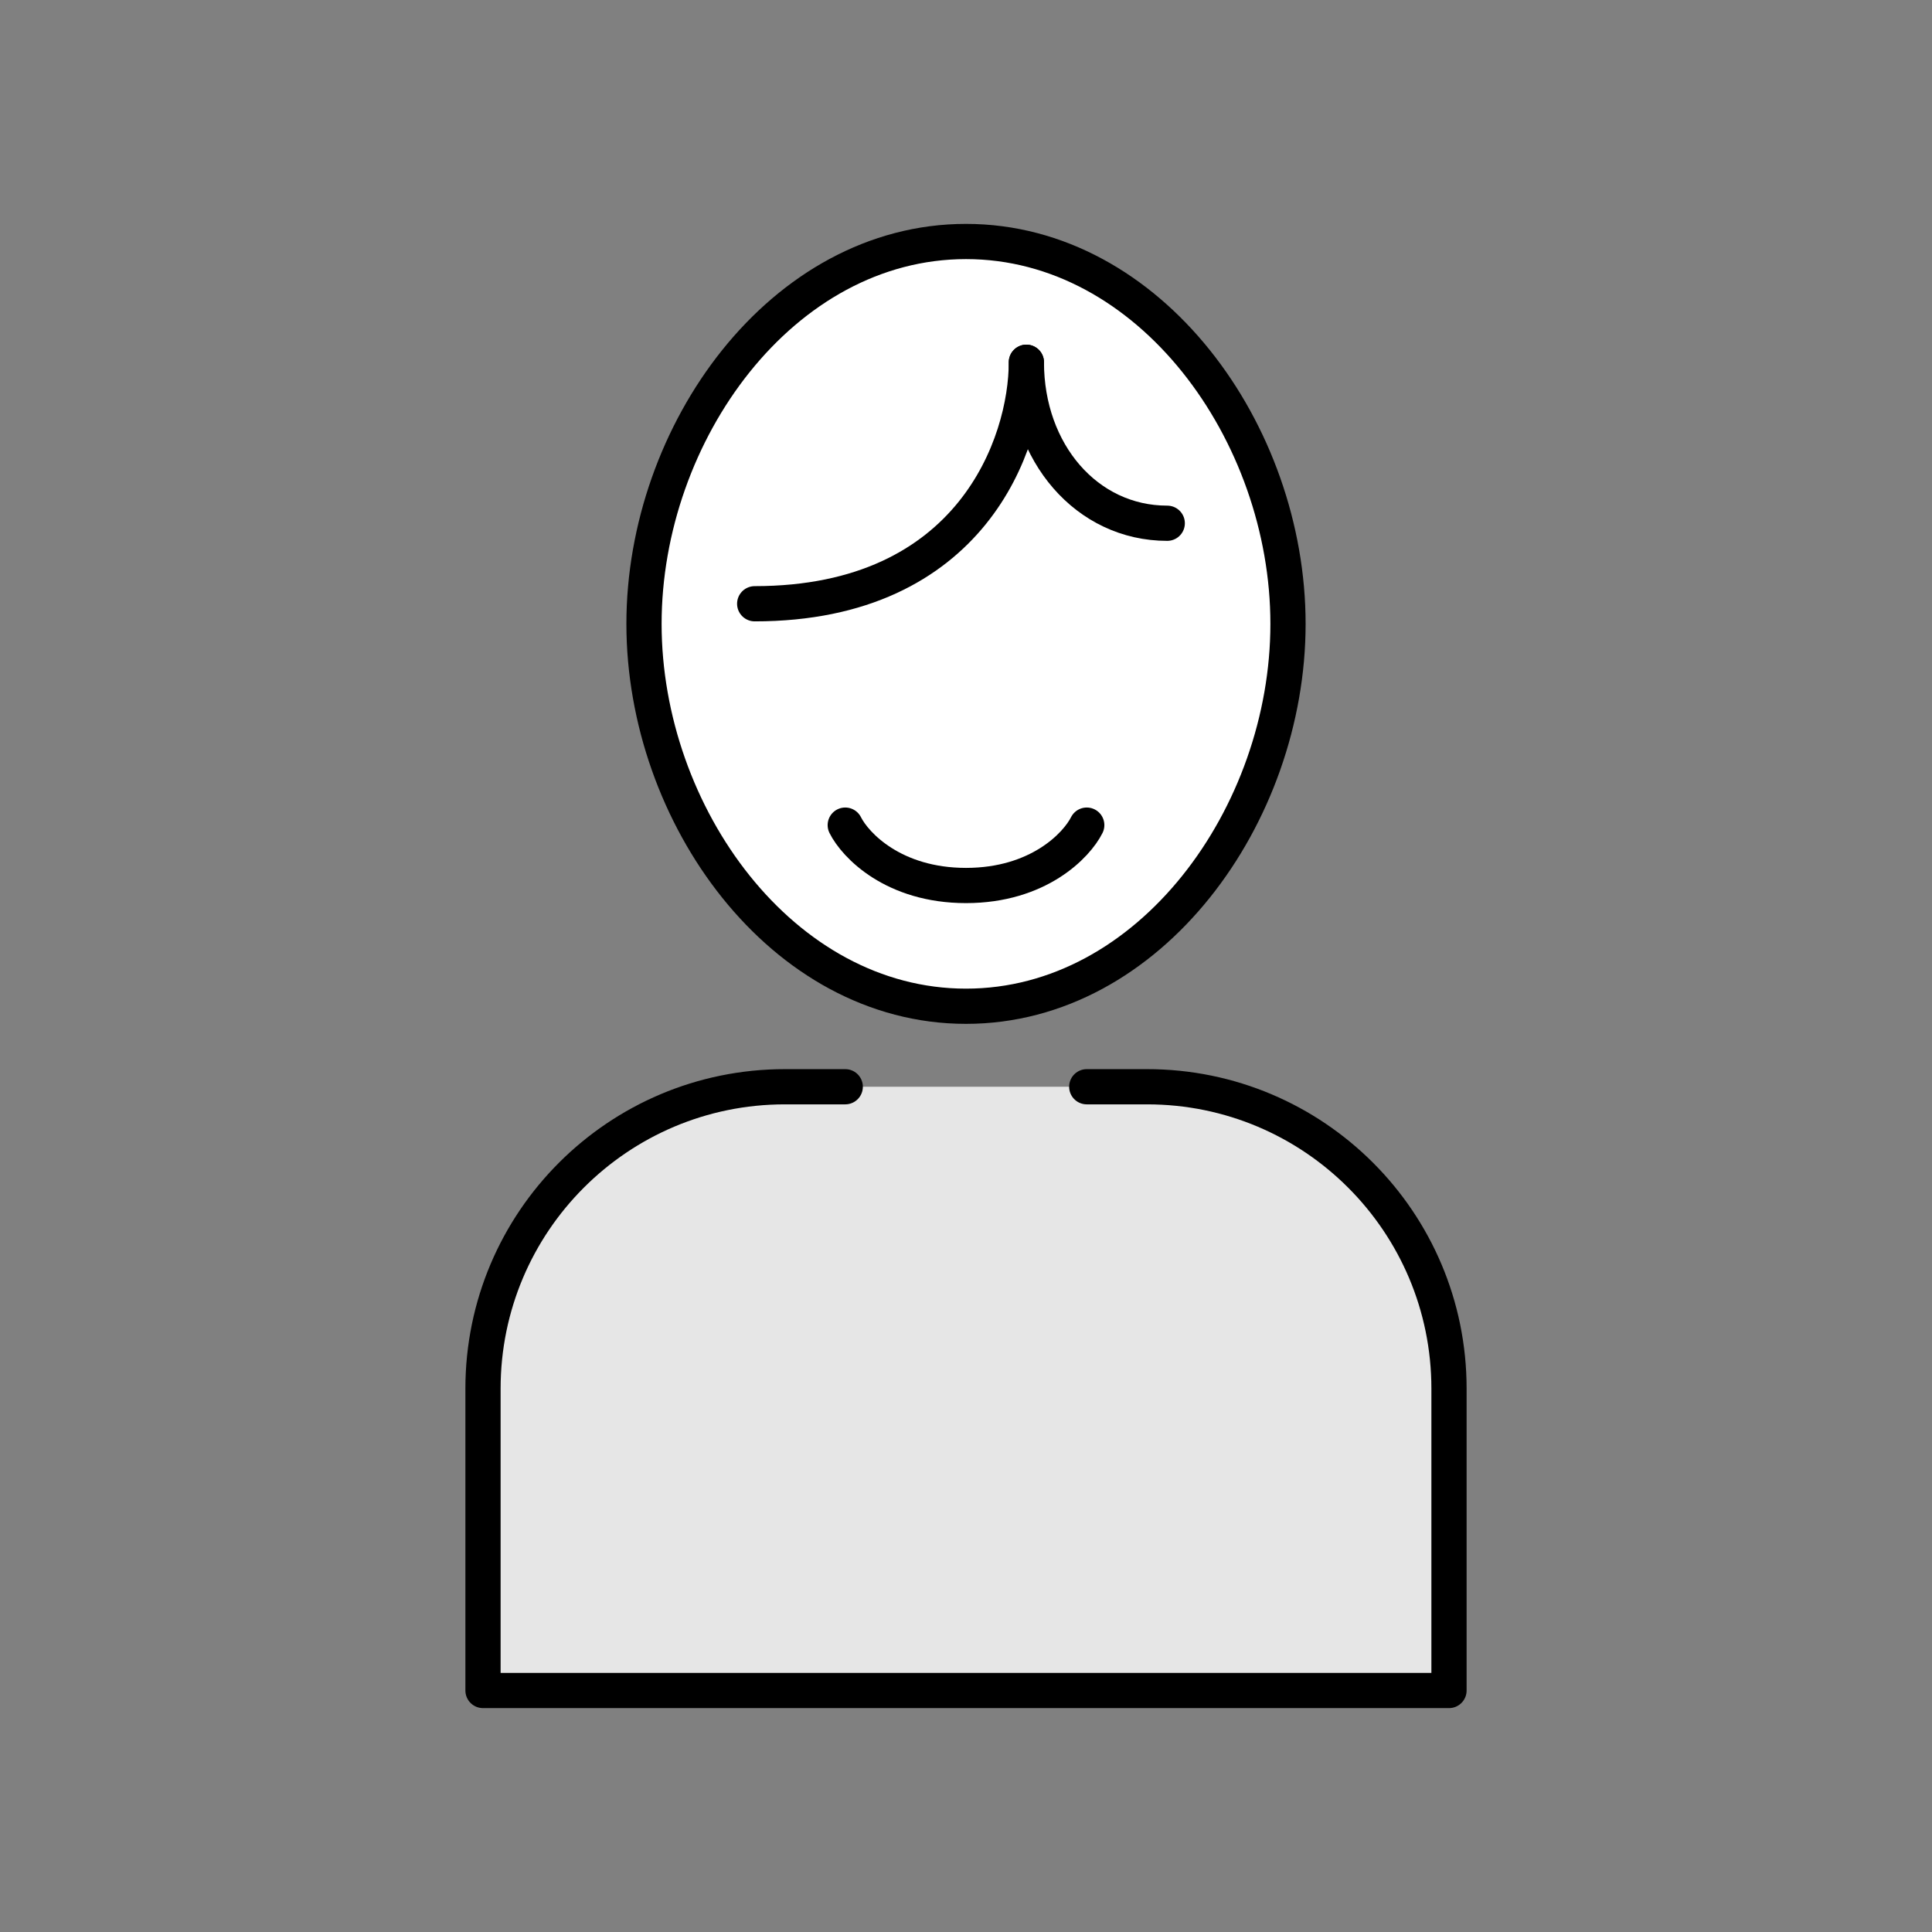
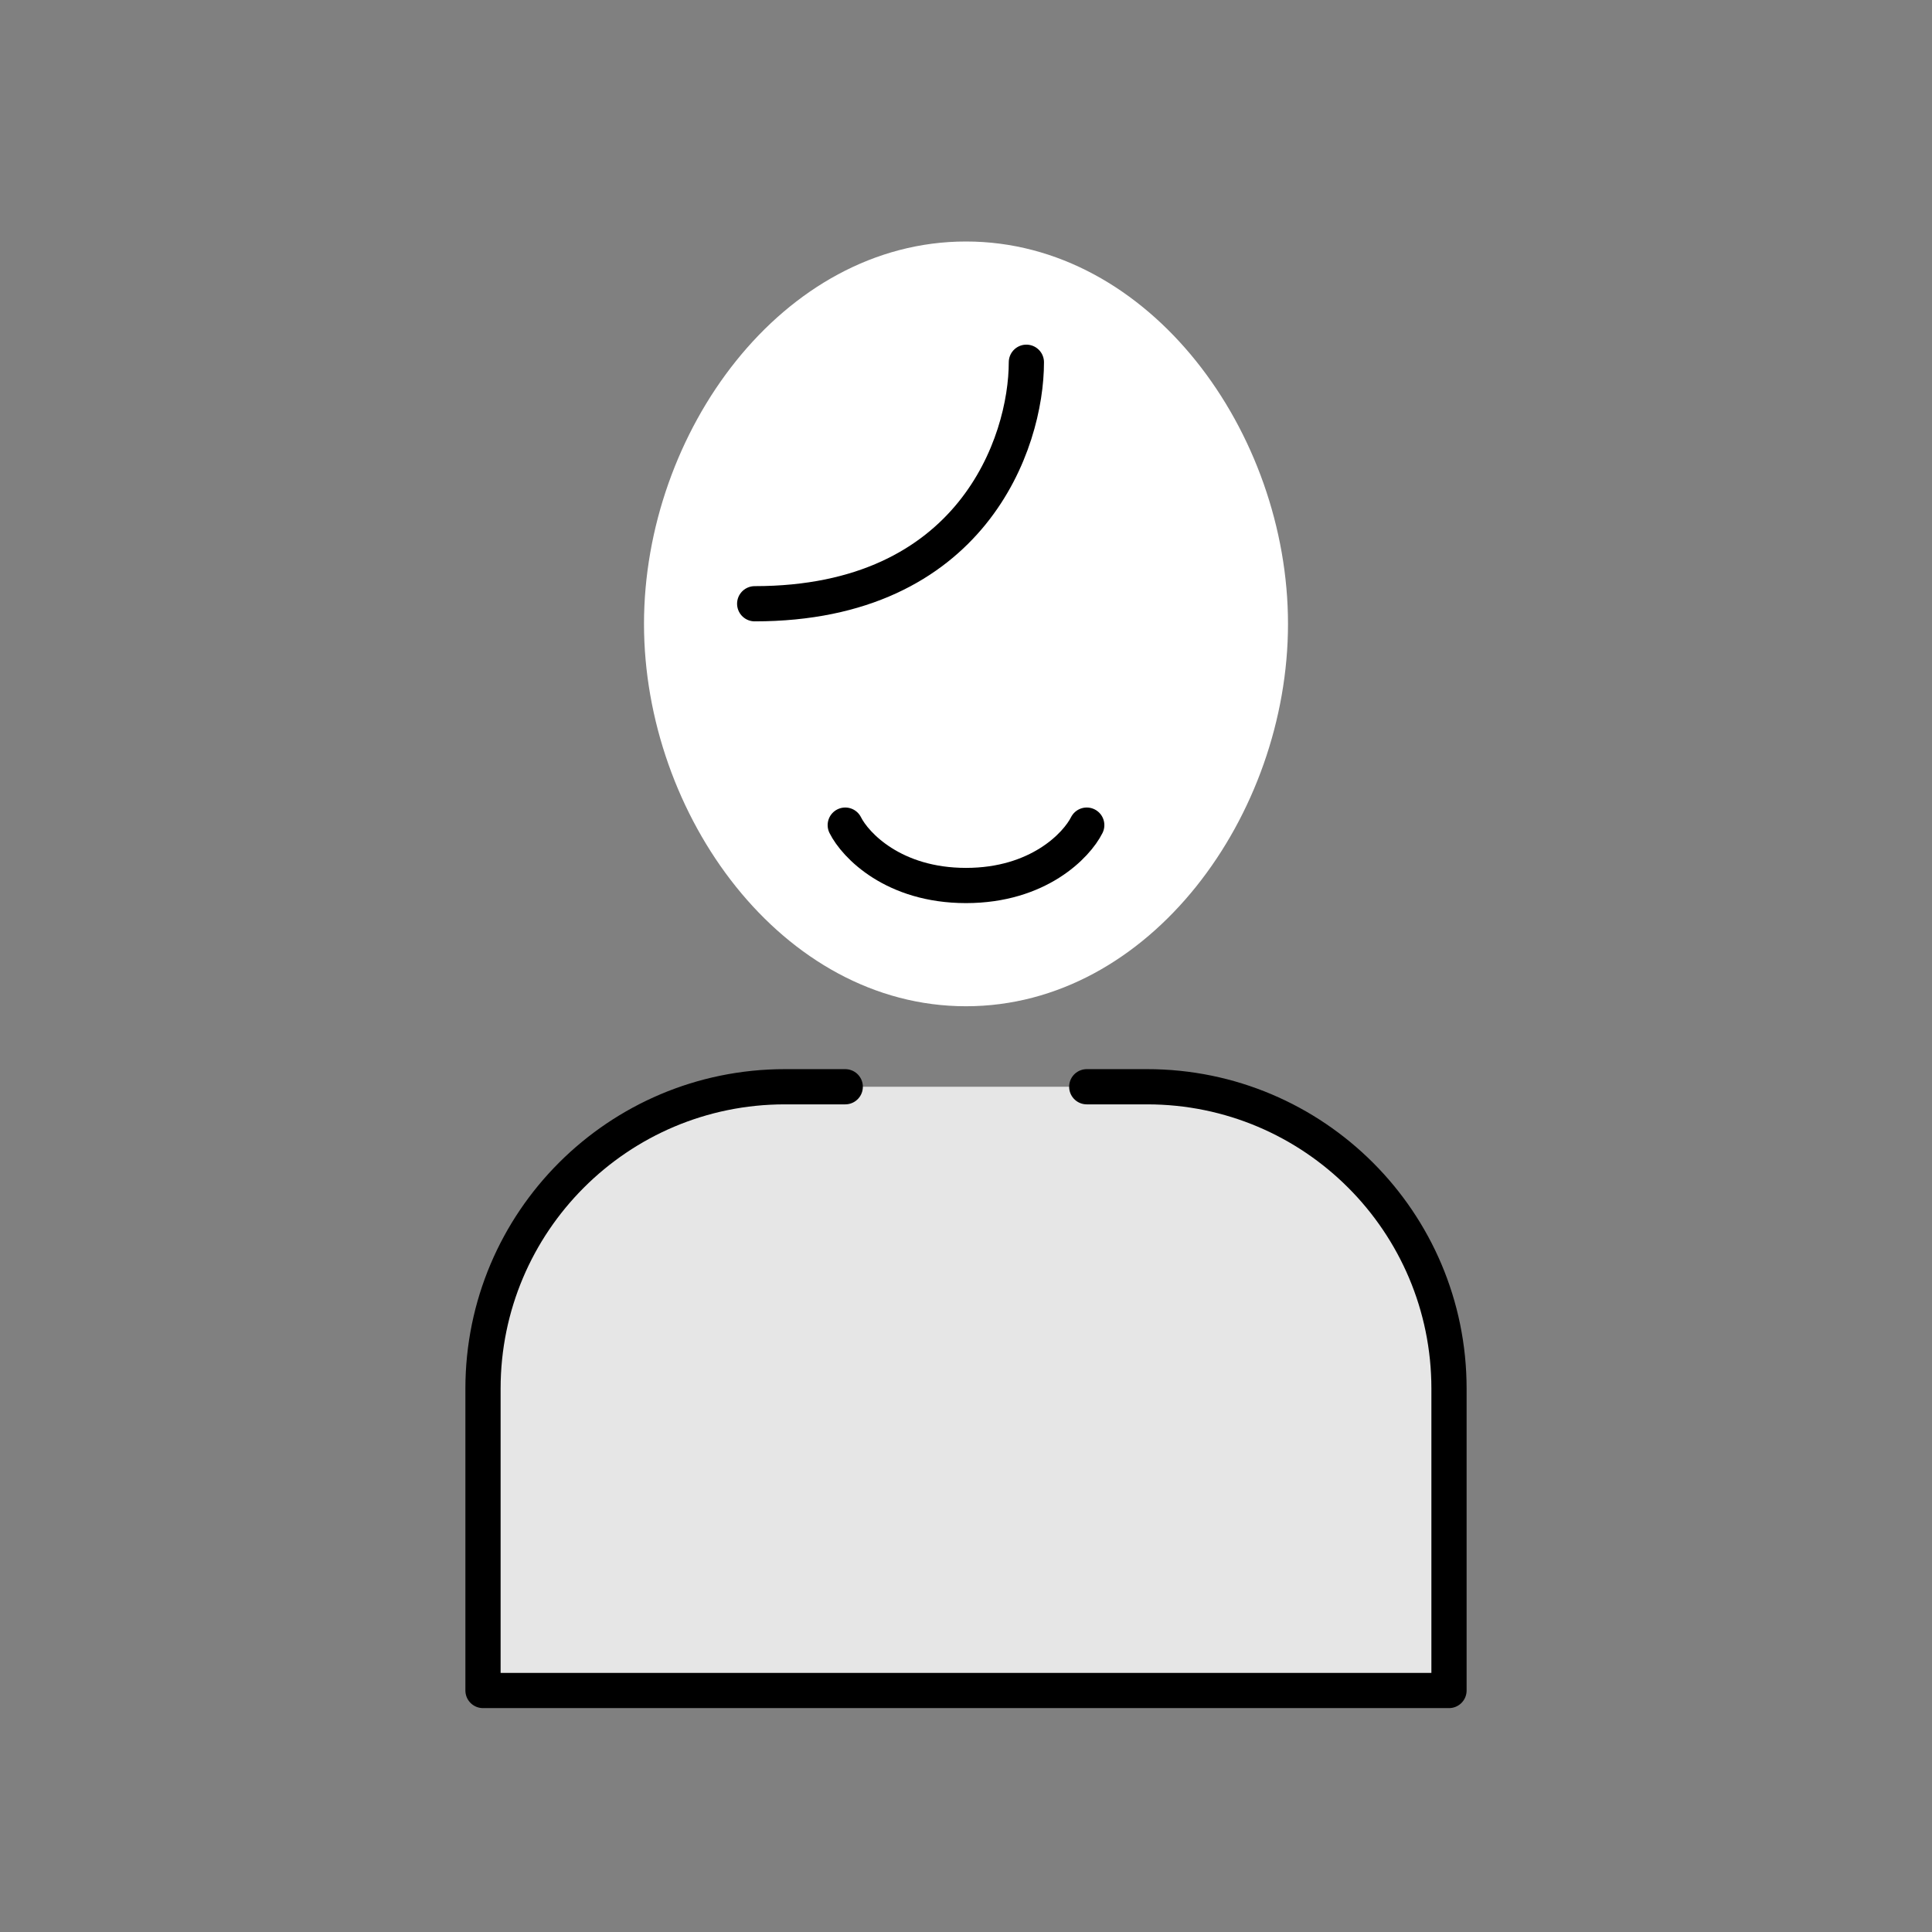
<svg xmlns="http://www.w3.org/2000/svg" width="96" height="96" viewBox="0 0 96 96" fill="none">
  <rect x="0" y="0" width="96" height="96" fill="#808080" stroke="none" />
  <path d="M32 31C32 40.5 38.857 50 48 50C57.143 50 64 40.5 64 31C64 21.5 57.143 12 48 12C38.857 12 32 21.5 32 31Z" fill="white" />
  <path d="M72 69C72 60.716 65.284 54 57 54H39C30.716 54 24 60.716 24 69V84H72V69Z" fill="white" />
  <path d="M72 69C72 60.716 65.284 54 57 54H39C30.716 54 24 60.716 24 69V84H72V69Z" fill="black" fill-opacity="0.1" />
-   <path d="M32 31C32 40.5 38.857 50 48 50C57.143 50 64 40.5 64 31C64 21.5 57.143 12 48 12C38.857 12 32 21.5 32 31Z" stroke="black" stroke-width="1.75" stroke-linejoin="round" />
  <path d="M42 54H39C30.716 54 24 60.716 24 69V84H72V69C72 60.716 65.284 54 57 54H54" stroke="black" stroke-width="1.75" stroke-linecap="round" stroke-linejoin="round" />
  <path d="M51 18C51 22 48.3 30 37.5 30" stroke="black" stroke-width="1.75" stroke-linecap="round" />
-   <path d="M58 26C54 26 51 22.5 51 18" stroke="black" stroke-width="1.75" stroke-linecap="round" />
  <path d="M42 41C42.5 42 44.4 44 48 44C51.6 44 53.5 42 54 41" stroke="black" stroke-width="1.75" stroke-linecap="round" />
</svg>